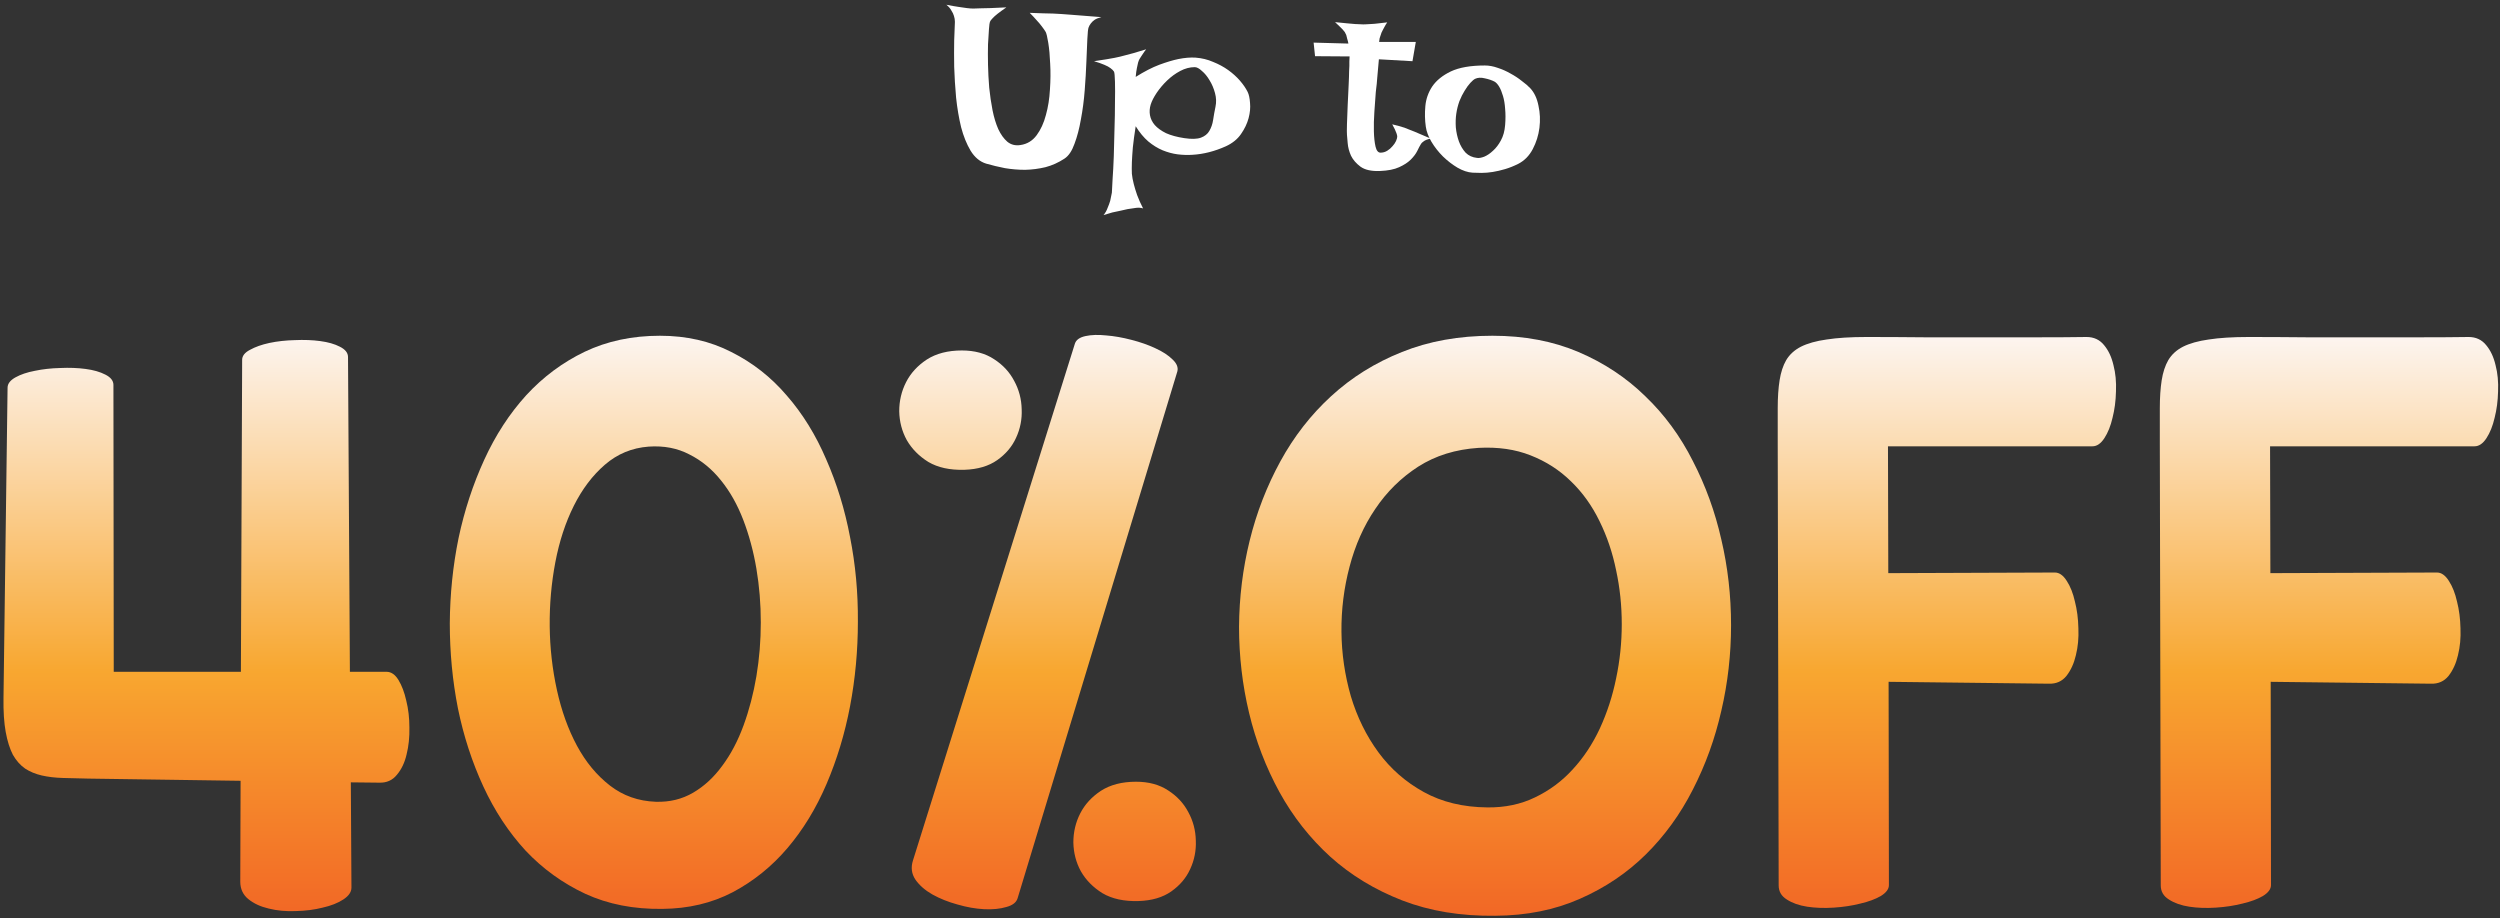
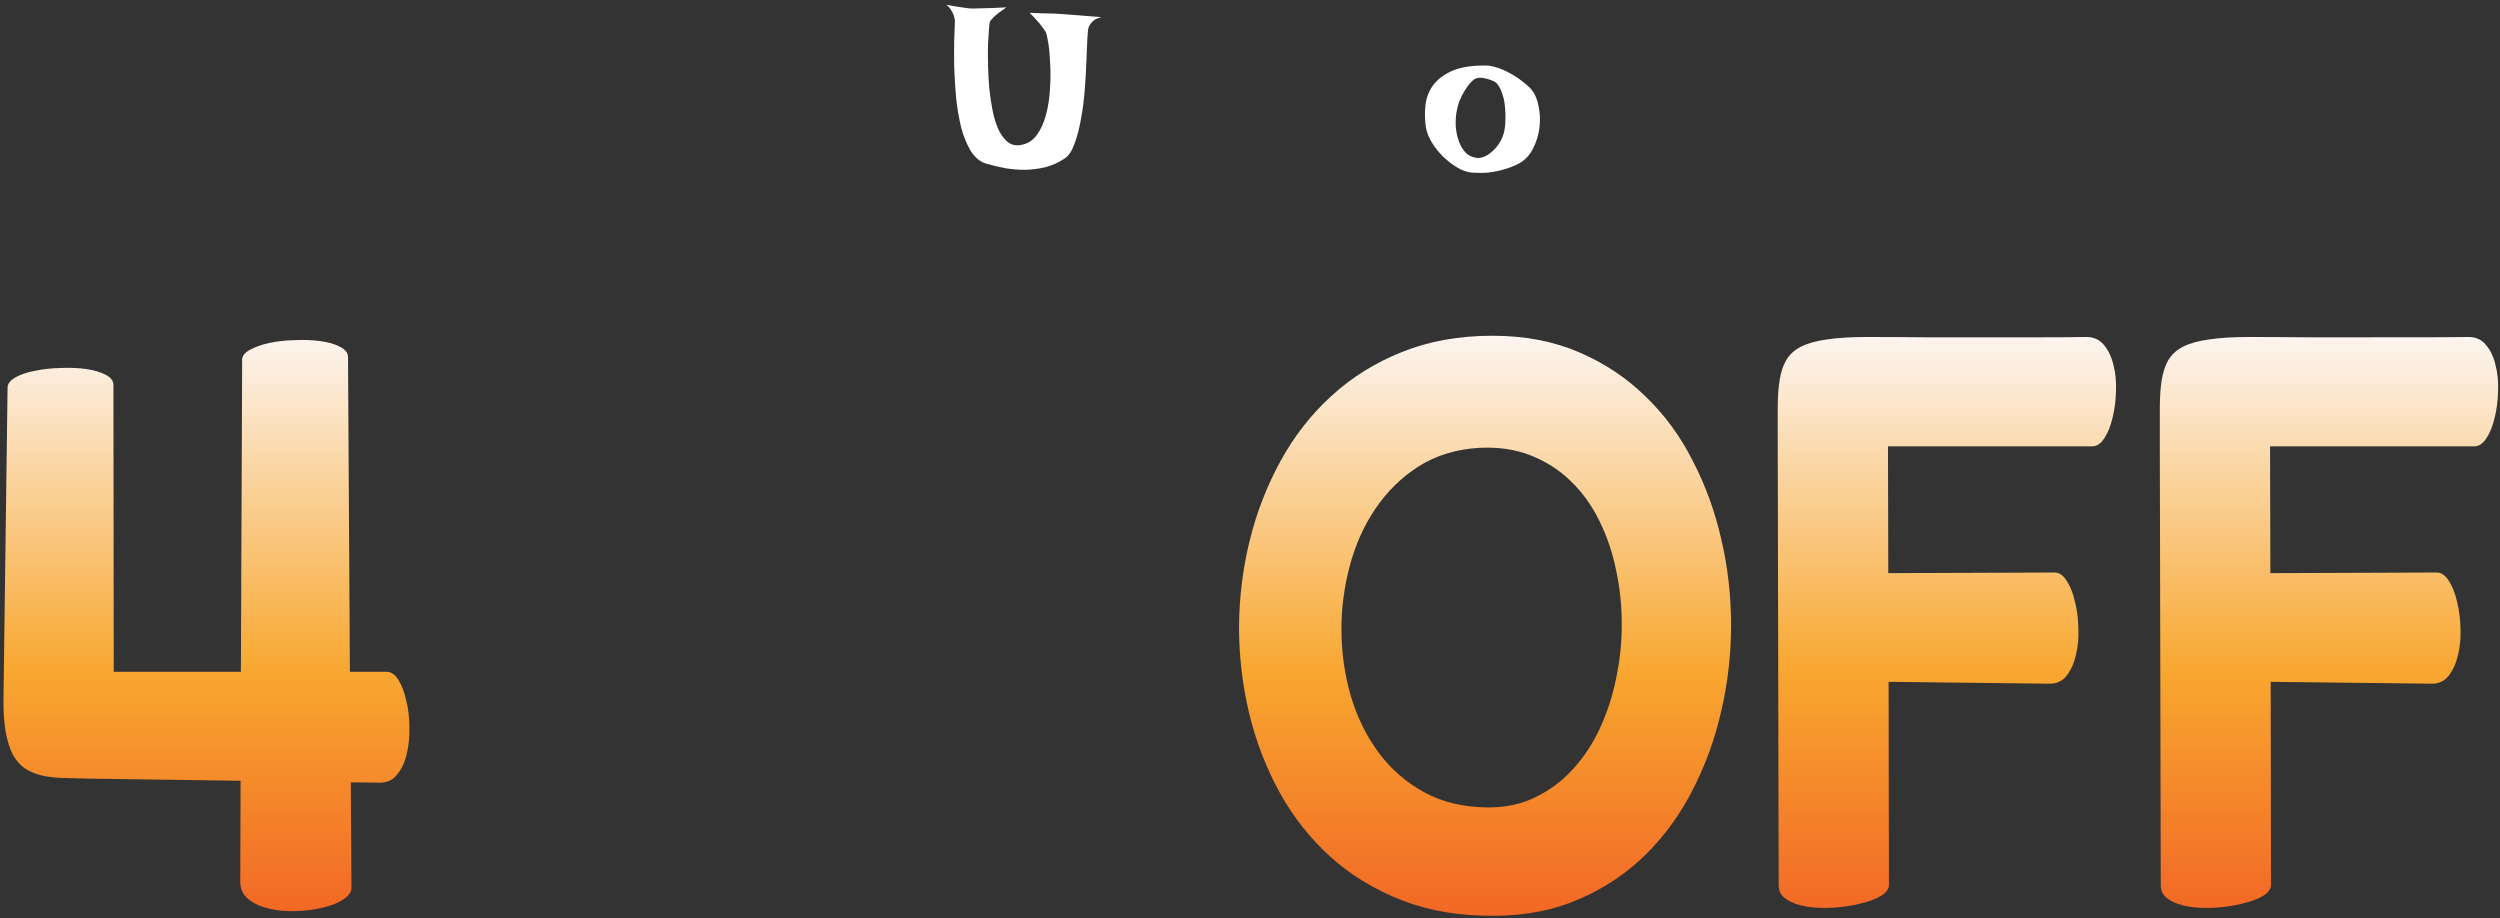
<svg xmlns="http://www.w3.org/2000/svg" width="392" height="144" viewBox="0 0 392 144" fill="none">
  <rect x="0" y="0" width="392" height="144" fill="#333333" stroke="none" />
  <path d="M232.83 10.268C233.477 10.268 234.15 10.392 234.847 10.641C235.544 10.865 236.216 11.164 236.864 11.538C237.511 11.886 238.096 12.272 238.619 12.695C239.167 13.094 239.615 13.48 239.963 13.853C240.586 14.526 241.009 15.434 241.233 16.58C241.482 17.7 241.532 18.858 241.383 20.053C241.233 21.223 240.885 22.331 240.337 23.377C239.789 24.423 239.03 25.195 238.059 25.693C237.362 26.041 236.677 26.315 236.005 26.514C235.332 26.714 234.685 26.863 234.062 26.963C233.44 27.062 232.855 27.112 232.307 27.112C231.759 27.112 231.286 27.1 230.888 27.075C230.141 27.025 229.356 26.763 228.535 26.29C227.738 25.817 226.979 25.232 226.257 24.535C225.559 23.838 224.962 23.078 224.464 22.257C223.966 21.41 223.667 20.613 223.567 19.866C223.418 18.846 223.393 17.775 223.493 16.654C223.592 15.534 223.953 14.501 224.576 13.555C225.223 12.608 226.194 11.824 227.489 11.201C228.809 10.579 230.589 10.268 232.83 10.268ZM231.597 24.759C231.871 24.809 232.245 24.747 232.718 24.572C233.191 24.373 233.652 24.062 234.1 23.639C234.573 23.215 234.984 22.68 235.332 22.033C235.706 21.36 235.93 20.551 236.005 19.605C236.079 18.684 236.079 17.837 236.005 17.065C235.955 16.293 235.843 15.621 235.668 15.048C235.494 14.451 235.295 13.965 235.071 13.592C234.847 13.218 234.61 12.957 234.361 12.807C233.938 12.583 233.427 12.409 232.83 12.285C232.232 12.135 231.722 12.16 231.299 12.359C231.099 12.459 230.85 12.671 230.552 12.994C230.253 13.318 229.954 13.729 229.655 14.227C229.356 14.7 229.083 15.248 228.834 15.87C228.609 16.493 228.448 17.14 228.348 17.812C228.248 18.485 228.224 19.207 228.273 19.978C228.348 20.75 228.51 21.485 228.759 22.182C229.008 22.854 229.356 23.439 229.805 23.937C230.278 24.41 230.875 24.684 231.597 24.759Z" fill="white" />
-   <path d="M209.338 3.47C210.085 3.545 210.707 3.607 211.205 3.657C211.728 3.707 212.151 3.744 212.475 3.769C212.848 3.794 213.147 3.807 213.371 3.807C213.595 3.831 213.894 3.831 214.268 3.807C214.591 3.782 215.015 3.757 215.537 3.732C216.06 3.682 216.72 3.607 217.517 3.508C217.343 3.757 217.206 3.981 217.106 4.18C217.007 4.354 216.919 4.516 216.845 4.666L216.621 5.114C216.571 5.263 216.521 5.413 216.471 5.562C216.421 5.686 216.372 5.836 216.322 6.01C216.297 6.184 216.272 6.371 216.247 6.57H221.999L221.476 9.596L216.21 9.297C216.085 10.567 215.998 11.55 215.948 12.247C215.899 12.944 215.849 13.455 215.799 13.779L215.724 14.451C215.65 15.397 215.575 16.43 215.5 17.551C215.425 18.646 215.401 19.667 215.425 20.613C215.45 21.56 215.537 22.356 215.687 23.004C215.836 23.626 216.098 23.938 216.471 23.938C216.845 23.938 217.193 23.838 217.517 23.639C217.841 23.439 218.115 23.203 218.339 22.929C218.588 22.655 218.774 22.381 218.899 22.107C219.023 21.809 219.086 21.584 219.086 21.435C219.086 21.286 219.048 21.111 218.974 20.912C218.849 20.539 218.625 20.066 218.301 19.493C219.023 19.667 219.658 19.842 220.206 20.016C220.48 20.116 220.729 20.215 220.953 20.315C221.202 20.414 221.488 20.526 221.812 20.651C222.086 20.775 222.435 20.925 222.858 21.099C223.281 21.273 223.779 21.485 224.352 21.734C223.804 21.834 223.406 21.995 223.157 22.219C223.007 22.319 222.895 22.431 222.82 22.556C222.646 22.829 222.447 23.203 222.223 23.676C221.999 24.124 221.663 24.572 221.214 25.021C220.766 25.469 220.156 25.867 219.384 26.216C218.637 26.564 217.629 26.764 216.359 26.813C215.039 26.863 214.031 26.639 213.334 26.141C212.662 25.643 212.164 25.07 211.84 24.423C211.541 23.751 211.367 23.091 211.317 22.444C211.267 21.796 211.23 21.36 211.205 21.136C211.18 20.912 211.18 20.352 211.205 19.456C211.23 18.559 211.267 17.576 211.317 16.505C211.367 15.409 211.417 14.364 211.466 13.368C211.516 12.347 211.541 11.6 211.541 11.127C211.541 10.878 211.554 10.617 211.579 10.343C211.579 10.118 211.579 9.882 211.579 9.633C211.603 9.359 211.616 9.098 211.616 8.849L206.2 8.811L205.976 6.682L211.429 6.832C211.379 6.558 211.317 6.309 211.242 6.085C211.193 5.836 211.143 5.637 211.093 5.487C211.018 5.313 210.944 5.164 210.869 5.039C210.769 4.915 210.657 4.778 210.533 4.628C210.408 4.504 210.246 4.342 210.047 4.143C209.848 3.944 209.612 3.719 209.338 3.47Z" fill="white" />
-   <path d="M171.541 9.596C172.338 9.471 172.985 9.371 173.483 9.297C174.006 9.197 174.429 9.122 174.753 9.073C175.126 8.998 175.413 8.936 175.612 8.886C175.811 8.836 176.097 8.761 176.471 8.662C176.795 8.562 177.218 8.45 177.741 8.326C178.264 8.176 178.923 7.977 179.72 7.728C179.521 7.977 179.359 8.201 179.235 8.4C179.135 8.575 179.035 8.724 178.936 8.849C178.836 8.998 178.749 9.135 178.674 9.259C178.6 9.384 178.525 9.571 178.45 9.82C178.401 10.019 178.338 10.305 178.264 10.679C178.189 11.027 178.127 11.488 178.077 12.061C179.421 11.214 180.654 10.579 181.774 10.156C182.92 9.733 183.916 9.434 184.762 9.259C185.758 9.06 186.655 8.986 187.451 9.035C188.447 9.11 189.369 9.334 190.215 9.708C191.087 10.056 191.871 10.479 192.568 10.977C193.265 11.476 193.875 12.023 194.398 12.621C194.921 13.218 195.332 13.816 195.631 14.414C195.83 14.812 195.954 15.385 196.004 16.132C196.079 16.878 196.004 17.675 195.78 18.522C195.556 19.368 195.158 20.203 194.585 21.024C194.037 21.821 193.253 22.456 192.232 22.929C190.464 23.726 188.709 24.174 186.966 24.273C186.219 24.323 185.447 24.298 184.65 24.199C183.878 24.099 183.094 23.888 182.297 23.564C181.525 23.24 180.778 22.78 180.056 22.182C179.334 21.56 178.674 20.763 178.077 19.792C177.878 21.062 177.728 22.17 177.629 23.116C177.554 24.037 177.504 24.809 177.479 25.431C177.454 26.153 177.454 26.764 177.479 27.261C177.529 27.759 177.629 28.295 177.778 28.867C177.903 29.365 178.077 29.938 178.301 30.585C178.55 31.258 178.861 31.955 179.235 32.677C179.085 32.627 178.874 32.59 178.6 32.565C178.351 32.565 178.089 32.59 177.815 32.64C177.517 32.689 177.181 32.739 176.807 32.789C176.458 32.864 176.073 32.951 175.649 33.05C175.301 33.125 174.89 33.212 174.417 33.312C173.969 33.436 173.508 33.573 173.035 33.723C173.309 33.399 173.52 33.026 173.67 32.602C173.844 32.204 173.981 31.83 174.081 31.482C174.18 31.058 174.267 30.635 174.342 30.212C174.367 29.838 174.404 29.129 174.454 28.083C174.529 27.062 174.591 25.88 174.641 24.535C174.691 23.166 174.728 21.734 174.753 20.24C174.803 18.746 174.828 17.364 174.828 16.094C174.852 14.8 174.852 13.704 174.828 12.807C174.803 11.911 174.753 11.388 174.678 11.239C174.579 11.065 174.392 10.878 174.118 10.679C173.894 10.504 173.57 10.33 173.147 10.156C172.748 9.982 172.213 9.795 171.541 9.596ZM180.43 16.393C180.256 16.966 180.218 17.526 180.318 18.074C180.417 18.622 180.666 19.132 181.065 19.605C181.488 20.078 182.073 20.501 182.82 20.875C183.592 21.223 184.551 21.485 185.696 21.659C186.841 21.833 187.713 21.808 188.31 21.584C188.908 21.36 189.344 21.012 189.618 20.539C189.916 20.041 190.116 19.468 190.215 18.821C190.315 18.148 190.439 17.451 190.589 16.729C190.738 16.032 190.713 15.322 190.514 14.6C190.315 13.853 190.028 13.181 189.655 12.584C189.306 11.986 188.908 11.5 188.46 11.127C188.036 10.729 187.663 10.529 187.339 10.529C186.567 10.529 185.808 10.729 185.061 11.127C184.314 11.525 183.629 12.023 183.007 12.621C182.384 13.218 181.837 13.866 181.364 14.563C180.915 15.235 180.604 15.845 180.43 16.393Z" fill="white" />
  <path d="M148.385 0.744C149.132 0.893 149.767 1.005 150.29 1.08C150.812 1.155 151.248 1.217 151.597 1.267C151.995 1.317 152.331 1.342 152.605 1.342C152.879 1.342 153.253 1.329 153.726 1.304C154.149 1.279 154.684 1.267 155.332 1.267C155.979 1.242 156.801 1.205 157.797 1.155C157.224 1.553 156.763 1.889 156.415 2.163C156.066 2.437 155.805 2.674 155.63 2.873C155.406 3.097 155.269 3.284 155.22 3.433C155.17 3.533 155.12 3.906 155.07 4.554C155.02 5.176 154.971 5.973 154.921 6.944C154.896 7.89 154.896 8.961 154.921 10.156C154.946 11.326 155.008 12.521 155.108 13.741C155.232 14.961 155.406 16.144 155.63 17.289C155.855 18.41 156.153 19.393 156.527 20.24C156.925 21.087 157.398 21.746 157.946 22.219C158.519 22.692 159.203 22.867 160 22.742C161.046 22.593 161.893 22.082 162.54 21.211C163.187 20.34 163.673 19.281 163.997 18.036C164.345 16.791 164.557 15.459 164.631 14.04C164.731 12.596 164.743 11.251 164.669 10.007C164.619 8.737 164.519 7.641 164.37 6.72C164.221 5.799 164.084 5.226 163.959 5.002C163.81 4.753 163.611 4.466 163.362 4.143C163.162 3.869 162.901 3.558 162.577 3.209C162.254 2.836 161.88 2.437 161.457 2.014C162.229 2.039 162.926 2.064 163.548 2.089C164.171 2.089 164.694 2.101 165.117 2.126C165.615 2.151 166.063 2.176 166.462 2.201C166.86 2.226 167.358 2.263 167.955 2.313C168.453 2.362 169.088 2.412 169.86 2.462C170.657 2.512 171.603 2.587 172.699 2.686C172.275 2.786 171.927 2.923 171.653 3.097C171.404 3.271 171.205 3.458 171.055 3.657C170.881 3.881 170.757 4.105 170.682 4.329C170.607 4.529 170.545 5.126 170.495 6.122C170.47 7.093 170.42 8.276 170.346 9.67C170.296 11.04 170.209 12.534 170.084 14.152C169.96 15.746 169.761 17.265 169.487 18.709C169.238 20.153 168.902 21.435 168.478 22.556C168.08 23.676 167.557 24.448 166.91 24.871C165.964 25.494 164.968 25.942 163.922 26.216C162.876 26.465 161.818 26.602 160.747 26.627C159.677 26.627 158.618 26.539 157.573 26.365C156.552 26.166 155.568 25.929 154.622 25.655C153.651 25.357 152.842 24.684 152.194 23.639C151.572 22.593 151.074 21.36 150.7 19.941C150.352 18.497 150.09 16.953 149.916 15.31C149.767 13.642 149.667 12.036 149.617 10.492C149.592 8.948 149.592 7.554 149.617 6.309C149.667 5.039 149.704 4.08 149.729 3.433C149.729 3.109 149.68 2.798 149.58 2.499C149.505 2.226 149.368 1.939 149.169 1.64C148.995 1.317 148.733 1.018 148.385 0.744Z" fill="white" />
-   <path d="M355.995 89.869L382.12 89.771C382.808 89.771 383.43 90.213 383.987 91.097C384.543 91.948 384.969 93.028 385.263 94.338C385.591 95.615 385.771 97.006 385.803 98.512C385.869 100.018 385.738 101.426 385.411 102.735C385.116 104.012 384.625 105.092 383.937 105.976C383.25 106.828 382.333 107.237 381.187 107.204L356.044 106.909L356.093 138.781C356.093 139.403 355.667 139.976 354.816 140.499C353.965 140.991 352.901 141.383 351.624 141.678C350.347 142.005 348.956 142.218 347.45 142.316C345.944 142.415 344.553 142.366 343.276 142.169C341.999 141.973 340.935 141.596 340.084 141.04C339.232 140.516 338.807 139.779 338.807 138.83L338.66 69.636C338.66 67.508 338.66 65.626 338.66 63.989C338.66 62.319 338.758 60.862 338.954 59.618C339.151 58.374 339.494 57.326 339.985 56.475C340.509 55.591 341.279 54.887 342.294 54.364C343.341 53.84 344.683 53.463 346.32 53.234C347.99 52.972 350.085 52.841 352.606 52.841C355.52 52.841 358.548 52.858 361.691 52.89C364.834 52.89 367.928 52.89 370.973 52.89C374.018 52.89 376.915 52.89 379.665 52.89C382.448 52.89 384.92 52.874 387.08 52.841C388.226 52.841 389.143 53.267 389.83 54.118C390.518 54.937 391.009 55.984 391.304 57.261C391.631 58.505 391.762 59.88 391.697 61.386C391.664 62.859 391.484 64.234 391.156 65.511C390.862 66.788 390.436 67.852 389.879 68.703C389.323 69.554 388.701 69.98 388.013 69.98H355.946L355.995 89.869Z" fill="url(#paint0_linear_1_282)" />
+   <path d="M355.995 89.869L382.12 89.771C382.808 89.771 383.43 90.213 383.987 91.097C384.543 91.948 384.969 93.028 385.263 94.338C385.591 95.615 385.771 97.006 385.803 98.512C385.869 100.018 385.738 101.426 385.411 102.735C385.116 104.012 384.625 105.092 383.937 105.976C383.25 106.828 382.333 107.237 381.187 107.204L356.044 106.909L356.093 138.781C356.093 139.403 355.667 139.976 354.816 140.499C353.965 140.991 352.901 141.383 351.624 141.678C350.347 142.005 348.956 142.218 347.45 142.316C345.944 142.415 344.553 142.366 343.276 142.169C341.999 141.973 340.935 141.596 340.084 141.04C339.232 140.516 338.807 139.779 338.807 138.83L338.66 69.636C338.66 67.508 338.66 65.626 338.66 63.989C338.66 62.319 338.758 60.862 338.954 59.618C339.151 58.374 339.494 57.326 339.985 56.475C340.509 55.591 341.279 54.887 342.294 54.364C343.341 53.84 344.683 53.463 346.32 53.234C347.99 52.972 350.085 52.841 352.606 52.841C355.52 52.841 358.548 52.858 361.691 52.89C364.834 52.89 367.928 52.89 370.973 52.89C382.448 52.89 384.92 52.874 387.08 52.841C388.226 52.841 389.143 53.267 389.83 54.118C390.518 54.937 391.009 55.984 391.304 57.261C391.631 58.505 391.762 59.88 391.697 61.386C391.664 62.859 391.484 64.234 391.156 65.511C390.862 66.788 390.436 67.852 389.879 68.703C389.323 69.554 388.701 69.98 388.013 69.98H355.946L355.995 89.869Z" fill="url(#paint0_linear_1_282)" />
  <path d="M296.083 89.869L322.208 89.771C322.896 89.771 323.518 90.213 324.074 91.097C324.631 91.948 325.057 93.028 325.351 94.338C325.679 95.615 325.859 97.006 325.891 98.512C325.957 100.018 325.826 101.426 325.499 102.735C325.204 104.012 324.713 105.092 324.025 105.976C323.338 106.828 322.421 107.237 321.275 107.204L296.132 106.909L296.181 138.781C296.181 139.403 295.755 139.976 294.904 140.499C294.053 140.991 292.989 141.383 291.712 141.678C290.435 142.005 289.044 142.218 287.538 142.316C286.032 142.415 284.64 142.366 283.364 142.169C282.087 141.973 281.023 141.596 280.172 141.04C279.32 140.516 278.895 139.779 278.895 138.83L278.747 69.636C278.747 67.508 278.747 65.626 278.747 63.989C278.747 62.319 278.846 60.862 279.042 59.618C279.239 58.374 279.582 57.326 280.073 56.475C280.597 55.591 281.367 54.887 282.381 54.364C283.429 53.84 284.771 53.463 286.408 53.234C288.078 52.972 290.173 52.841 292.694 52.841C295.608 52.841 298.636 52.858 301.779 52.89C304.922 52.89 308.016 52.89 311.061 52.89C314.105 52.89 317.003 52.89 319.753 52.89C322.536 52.89 325.007 52.874 327.168 52.841C328.314 52.841 329.231 53.267 329.918 54.118C330.606 54.937 331.097 55.984 331.392 57.261C331.719 58.505 331.85 59.88 331.784 61.386C331.752 62.859 331.572 64.234 331.244 65.511C330.95 66.788 330.524 67.852 329.967 68.703C329.411 69.554 328.789 69.98 328.101 69.98H296.034L296.083 89.869Z" fill="url(#paint1_linear_1_282)" />
  <path d="M234.452 143.593C229.05 143.659 224.188 142.857 219.867 141.187C215.578 139.517 211.829 137.242 208.621 134.361C205.412 131.447 202.744 128.059 200.616 124.195C198.488 120.3 196.9 116.158 195.853 111.771C194.805 107.384 194.281 102.882 194.281 98.266C194.314 93.65 194.87 89.148 195.951 84.761C197.031 80.374 198.635 76.233 200.763 72.337C202.892 68.441 205.543 65.036 208.719 62.123C211.927 59.176 215.627 56.868 219.818 55.198C224.041 53.496 228.772 52.645 234.01 52.645C239.019 52.645 243.52 53.496 247.515 55.198C251.509 56.901 254.995 59.209 257.975 62.123C260.987 65.004 263.475 68.392 265.439 72.288C267.436 76.151 268.926 80.26 269.908 84.614C270.923 88.936 271.43 93.404 271.43 98.021C271.43 102.604 270.923 107.073 269.908 111.427C268.926 115.782 267.436 119.907 265.439 123.803C263.475 127.666 261.019 131.054 258.073 133.968C255.126 136.882 251.672 139.206 247.711 140.941C243.782 142.677 239.363 143.56 234.452 143.593ZM231.849 70.225C228.248 70.455 225.088 71.437 222.371 73.172C219.687 74.907 217.444 77.117 215.643 79.802C213.843 82.453 212.5 85.465 211.616 88.838C210.732 92.177 210.307 95.582 210.34 99.052C210.372 102.49 210.863 105.862 211.813 109.168C212.795 112.442 214.236 115.372 216.134 117.959C218.033 120.545 220.407 122.624 223.255 124.195C226.103 125.767 229.426 126.569 233.224 126.602C235.974 126.634 238.462 126.111 240.689 125.03C242.948 123.95 244.912 122.493 246.582 120.66C248.284 118.826 249.708 116.682 250.854 114.226C252 111.738 252.851 109.119 253.408 106.369C253.997 103.586 254.292 100.754 254.292 97.873C254.292 94.96 253.997 92.144 253.408 89.427C252.851 86.677 251.983 84.107 250.805 81.717C249.626 79.294 248.137 77.215 246.336 75.48C244.535 73.712 242.424 72.353 240.001 71.404C237.611 70.455 234.894 70.062 231.849 70.225Z" fill="url(#paint2_linear_1_282)" />
-   <path d="M159.562 140.843C159.365 141.498 158.776 141.956 157.794 142.218C156.812 142.513 155.649 142.627 154.307 142.562C152.998 142.496 151.606 142.251 150.133 141.825C148.692 141.432 147.383 140.909 146.204 140.254C145.058 139.599 144.174 138.83 143.552 137.946C142.93 137.029 142.799 136.014 143.159 134.901L168.548 53.872C168.745 53.283 169.301 52.89 170.218 52.694C171.135 52.497 172.215 52.465 173.459 52.596C174.703 52.694 176.013 52.923 177.388 53.283C178.796 53.643 180.056 54.085 181.169 54.609C182.315 55.133 183.215 55.722 183.87 56.377C184.525 56.999 184.771 57.621 184.607 58.243L159.562 140.843ZM178.517 141.285C176.258 141.351 174.376 140.941 172.87 140.057C171.397 139.141 170.267 137.995 169.482 136.62C168.729 135.245 168.336 133.739 168.303 132.102C168.303 130.465 168.663 128.943 169.383 127.535C170.104 126.127 171.184 124.948 172.624 123.999C174.098 123.05 175.931 122.575 178.125 122.575C180.122 122.575 181.808 123.033 183.183 123.95C184.558 124.834 185.605 125.963 186.326 127.338C187.079 128.713 187.472 130.203 187.504 131.807C187.57 133.379 187.275 134.868 186.62 136.276C185.998 137.651 185.016 138.813 183.674 139.763C182.332 140.712 180.613 141.22 178.517 141.285ZM151.213 73.663C148.954 73.728 147.072 73.319 145.566 72.435C144.093 71.519 142.963 70.373 142.177 68.998C141.424 67.623 141.031 66.117 140.999 64.48C140.999 62.843 141.359 61.32 142.079 59.913C142.799 58.505 143.88 57.326 145.32 56.377C146.794 55.428 148.627 54.953 150.82 54.953C152.817 54.953 154.504 55.411 155.879 56.328C157.254 57.212 158.301 58.341 159.021 59.716C159.774 61.091 160.167 62.581 160.2 64.185C160.266 65.757 159.971 67.246 159.316 68.654C158.694 70.029 157.712 71.191 156.37 72.141C155.027 73.09 153.309 73.597 151.213 73.663Z" fill="url(#paint3_linear_1_282)" />
-   <path d="M103.873 142.513C99.388 142.578 95.361 141.793 91.792 140.156C88.224 138.486 85.097 136.227 82.412 133.379C79.761 130.498 77.551 127.142 75.783 123.311C74.015 119.481 72.689 115.405 71.805 111.084C70.954 106.762 70.528 102.31 70.528 97.726C70.561 93.143 71.019 88.69 71.903 84.369C72.82 80.047 74.162 75.955 75.93 72.091C77.698 68.228 79.892 64.856 82.511 61.975C85.163 59.094 88.224 56.819 91.694 55.149C95.197 53.48 99.126 52.645 103.48 52.645C107.638 52.645 111.37 53.496 114.677 55.198C118.016 56.868 120.913 59.143 123.369 62.024C125.857 64.873 127.92 68.212 129.556 72.042C131.226 75.84 132.47 79.9 133.289 84.221C134.14 88.51 134.549 92.93 134.516 97.481C134.516 101.998 134.107 106.418 133.289 110.74C132.47 115.029 131.243 119.088 129.606 122.919C127.969 126.749 125.922 130.105 123.467 132.986C121.012 135.867 118.147 138.175 114.873 139.91C111.599 141.613 107.932 142.48 103.873 142.513ZM101.712 70.029C99.093 70.225 96.801 71.175 94.837 72.877C92.905 74.547 91.285 76.691 89.975 79.311C88.666 81.93 87.7 84.876 87.078 88.15C86.456 91.424 86.161 94.763 86.194 98.168C86.227 101.573 86.603 104.912 87.323 108.186C88.044 111.46 89.091 114.374 90.466 116.927C91.841 119.481 93.56 121.56 95.623 123.164C97.685 124.768 100.091 125.62 102.842 125.718C105.002 125.783 106.95 125.309 108.685 124.294C110.421 123.279 111.943 121.871 113.253 120.07C114.595 118.27 115.708 116.158 116.592 113.735C117.476 111.313 118.147 108.743 118.605 106.025C119.064 103.275 119.293 100.46 119.293 97.579C119.293 94.698 119.064 91.899 118.605 89.181C118.147 86.464 117.459 83.91 116.543 81.52C115.626 79.13 114.464 77.068 113.056 75.333C111.648 73.565 109.995 72.206 108.096 71.257C106.23 70.275 104.102 69.865 101.712 70.029Z" fill="url(#paint4_linear_1_282)" />
  <path d="M17.835 105.338H37.773L37.969 56.426C37.969 55.804 38.379 55.28 39.197 54.855C40.016 54.396 41.031 54.036 42.242 53.774C43.486 53.512 44.812 53.365 46.22 53.332C47.66 53.267 48.986 53.316 50.197 53.48C51.441 53.643 52.473 53.938 53.291 54.364C54.142 54.789 54.568 55.329 54.568 55.984L54.863 105.338H60.608C61.329 105.338 61.951 105.764 62.474 106.615C62.998 107.466 63.408 108.546 63.702 109.856C64.03 111.165 64.193 112.573 64.193 114.079C64.226 115.585 64.079 116.993 63.751 118.303C63.457 119.579 62.949 120.643 62.229 121.495C61.541 122.346 60.625 122.755 59.479 122.722L55.01 122.673L55.108 139.174C55.108 139.861 54.683 140.483 53.831 141.04C52.98 141.596 51.9 142.022 50.59 142.316C49.313 142.644 47.906 142.824 46.367 142.857C44.861 142.922 43.453 142.791 42.144 142.464C40.867 142.169 39.803 141.678 38.952 140.991C38.1 140.303 37.675 139.386 37.675 138.241L37.724 122.428L13.857 122.084C12.417 122.051 11.091 122.018 9.88 121.986C8.668 121.953 7.555 121.822 6.54 121.593C5.558 121.364 4.69 121.003 3.937 120.512C3.184 119.989 2.546 119.268 2.022 118.352C1.531 117.402 1.155 116.207 0.893 114.767C0.631 113.326 0.516 111.542 0.549 109.414L1.187 60.797C1.187 60.175 1.597 59.635 2.415 59.176C3.234 58.718 4.248 58.374 5.46 58.145C6.704 57.883 8.03 57.736 9.438 57.703C10.878 57.637 12.204 57.687 13.415 57.85C14.659 58.014 15.691 58.309 16.509 58.734C17.36 59.16 17.786 59.7 17.786 60.355L17.835 105.338Z" fill="url(#paint5_linear_1_282)" />
  <defs>
    <linearGradient id="paint0_linear_1_282" x1="196" y1="48.598" x2="196" y2="148.598" gradientUnits="userSpaceOnUse">
      <stop stop-color="#FDFBFF" />
      <stop offset="0.567" stop-color="#F8A730" />
      <stop offset="1" stop-color="#F15F24" />
    </linearGradient>
    <linearGradient id="paint1_linear_1_282" x1="196" y1="48.598" x2="196" y2="148.598" gradientUnits="userSpaceOnUse">
      <stop stop-color="#FDFBFF" />
      <stop offset="0.567" stop-color="#F8A730" />
      <stop offset="1" stop-color="#F15F24" />
    </linearGradient>
    <linearGradient id="paint2_linear_1_282" x1="196" y1="48.598" x2="196" y2="148.598" gradientUnits="userSpaceOnUse">
      <stop stop-color="#FDFBFF" />
      <stop offset="0.567" stop-color="#F8A730" />
      <stop offset="1" stop-color="#F15F24" />
    </linearGradient>
    <linearGradient id="paint3_linear_1_282" x1="196" y1="48.598" x2="196" y2="148.598" gradientUnits="userSpaceOnUse">
      <stop stop-color="#FDFBFF" />
      <stop offset="0.567" stop-color="#F8A730" />
      <stop offset="1" stop-color="#F15F24" />
    </linearGradient>
    <linearGradient id="paint4_linear_1_282" x1="196" y1="48.598" x2="196" y2="148.598" gradientUnits="userSpaceOnUse">
      <stop stop-color="#FDFBFF" />
      <stop offset="0.567" stop-color="#F8A730" />
      <stop offset="1" stop-color="#F15F24" />
    </linearGradient>
    <linearGradient id="paint5_linear_1_282" x1="196" y1="48.598" x2="196" y2="148.598" gradientUnits="userSpaceOnUse">
      <stop stop-color="#FDFBFF" />
      <stop offset="0.567" stop-color="#F8A730" />
      <stop offset="1" stop-color="#F15F24" />
    </linearGradient>
  </defs>
</svg>